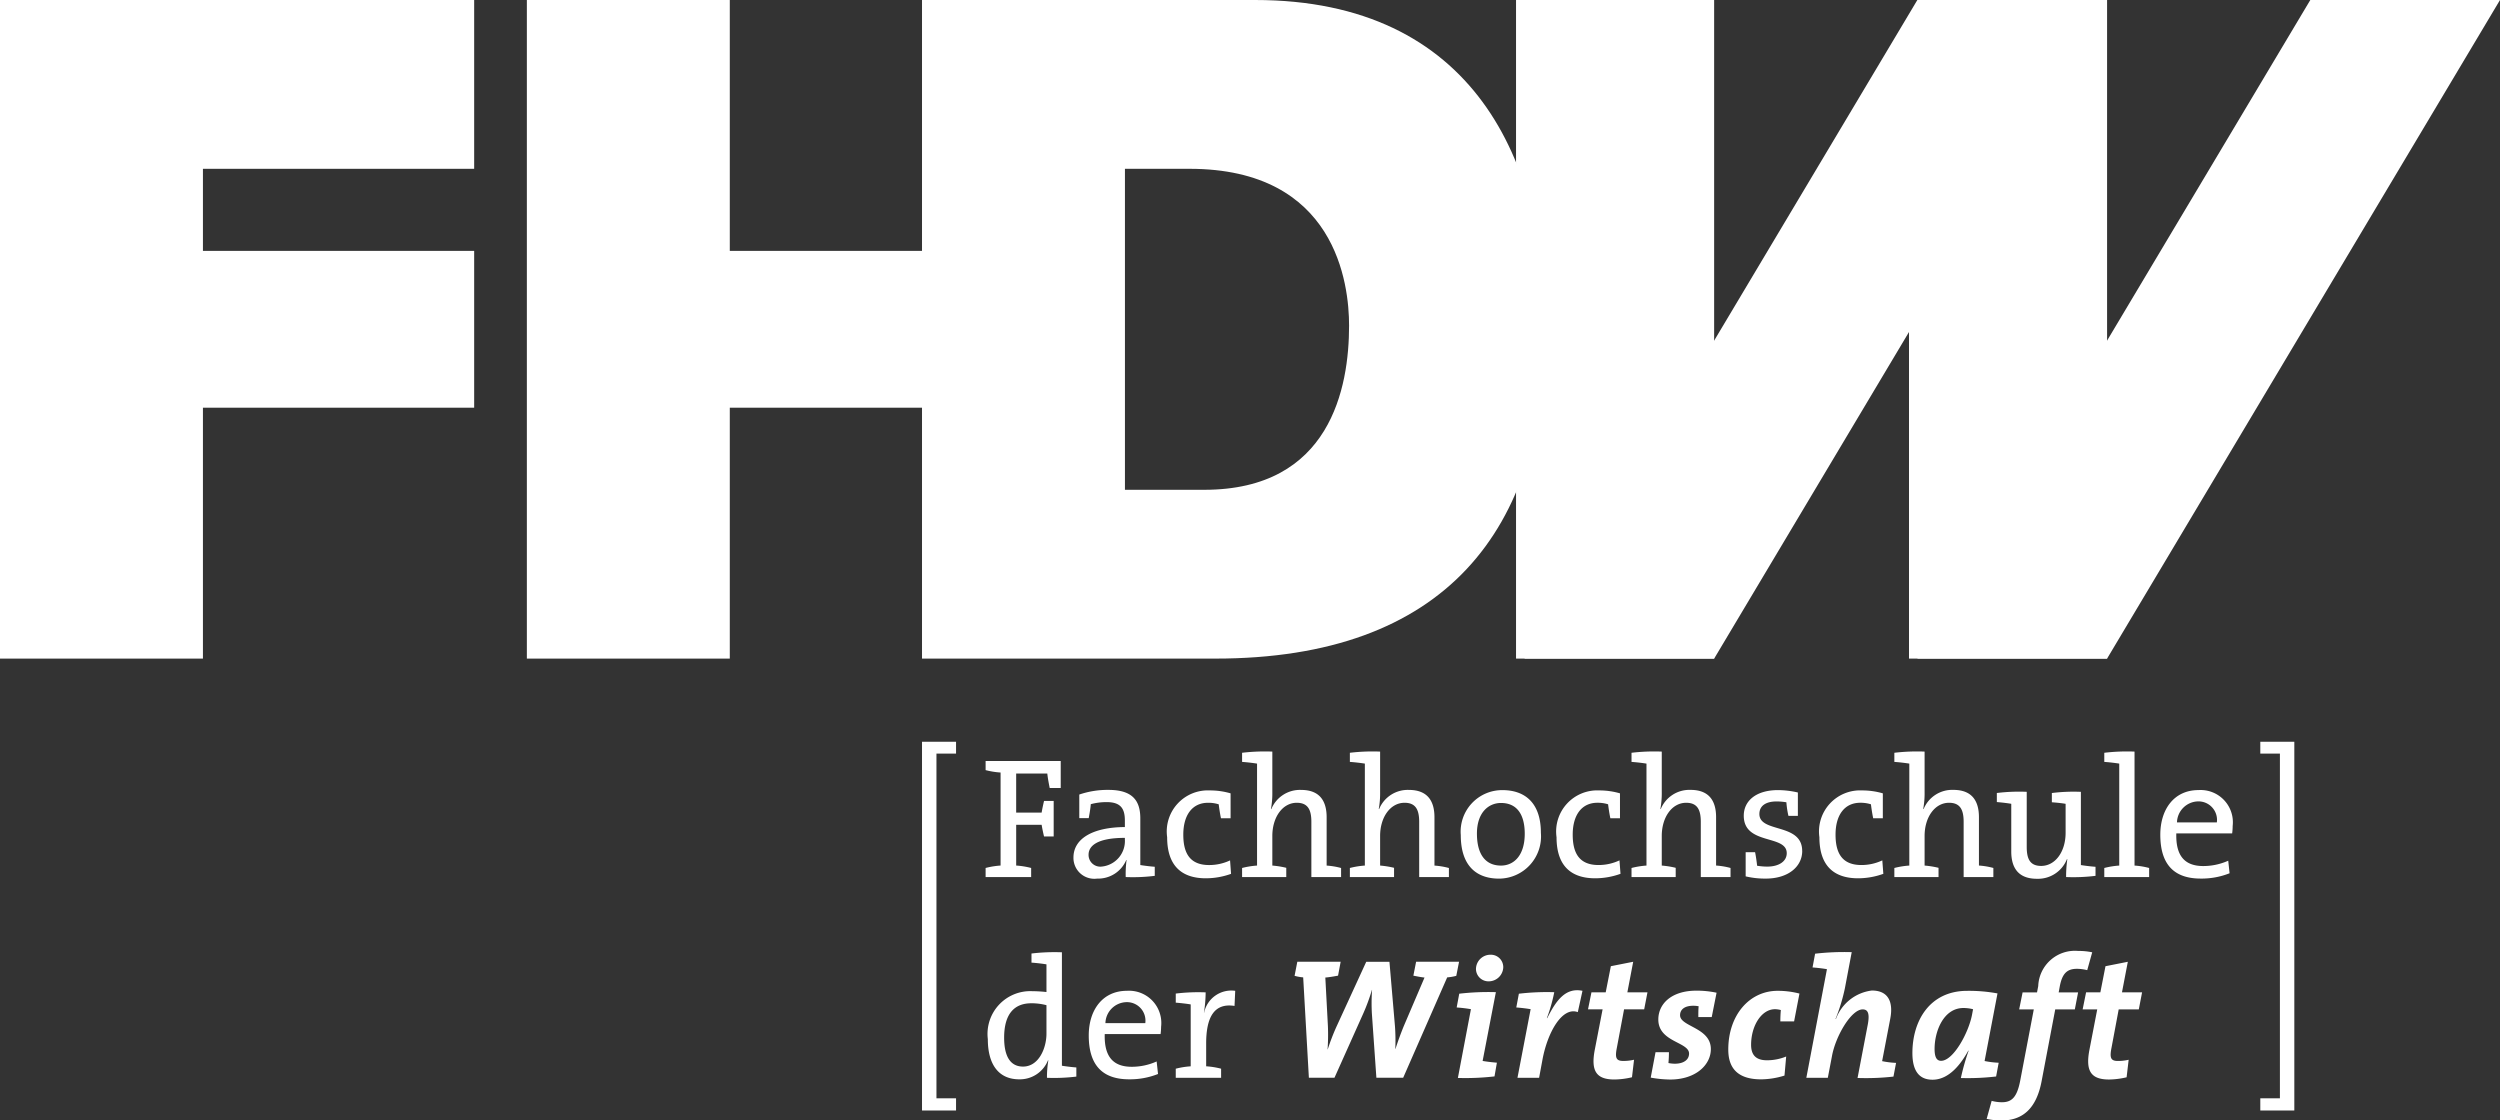
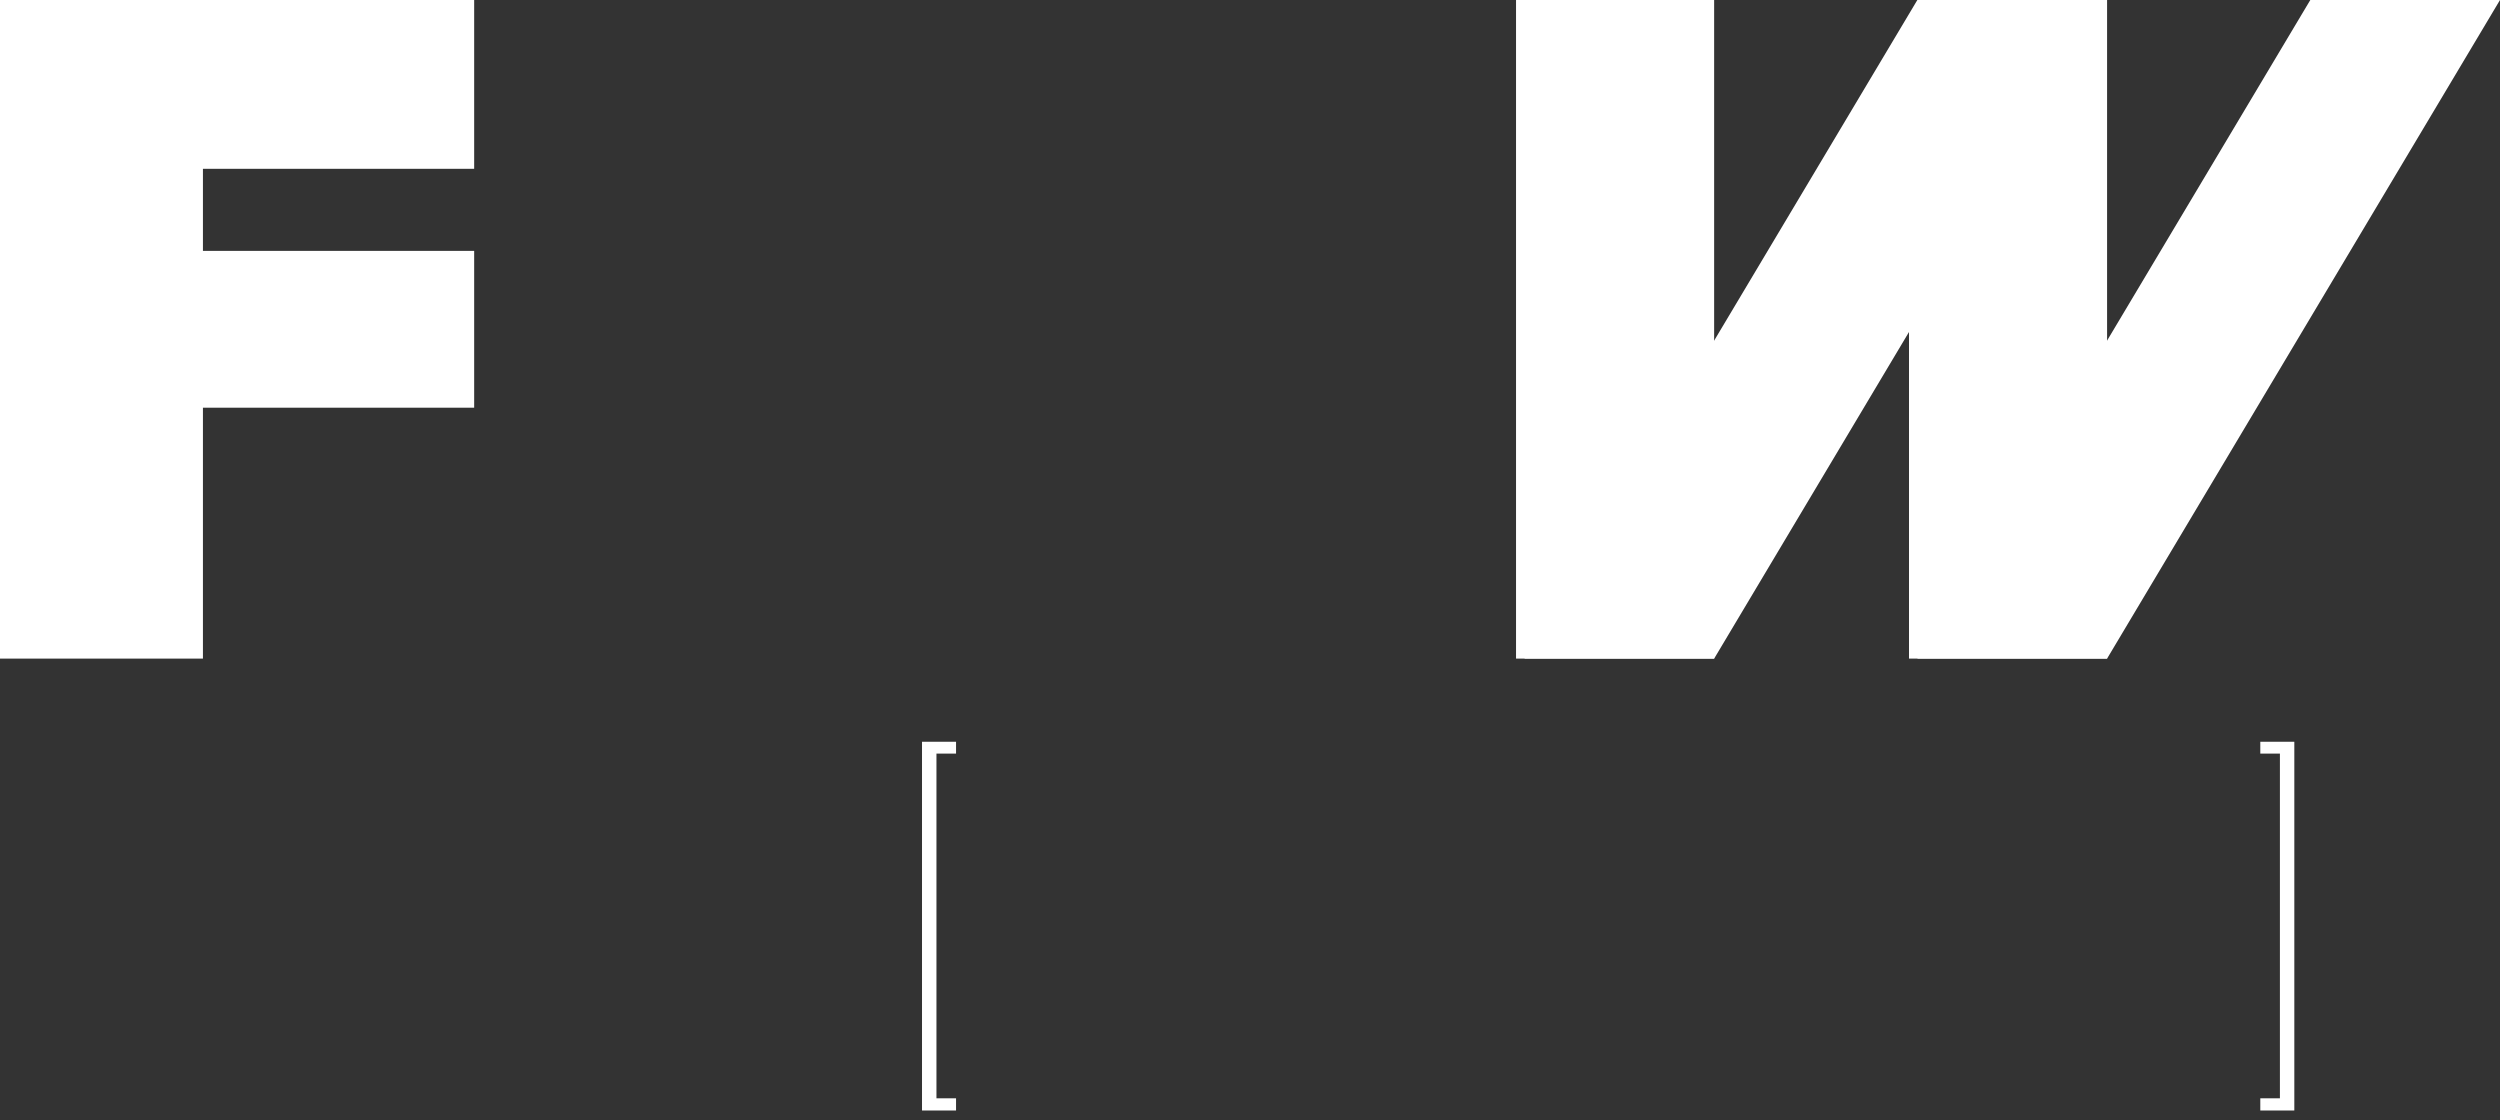
<svg xmlns="http://www.w3.org/2000/svg" viewBox="0 0 134.505 60.282">
  <rect x="0" y="0" width="134.505" height="60.282" fill="#333333" stroke="none" />
  <defs>
    <style>.cls-1{fill:#fff;}</style>
  </defs>
  <g id="Ebene_2" data-name="Ebene 2">
    <g id="Ebene_1-2" data-name="Ebene 1">
-       <path class="cls-1" d="M115.248,53.391h-1.082l.315-1.645-1.202.238-.276,1.407h-.768l-.185.915h.785l-.425,2.202c-.204,1.101.074,1.572,1.063,1.572a4.308,4.308,0,0,0,.943-.12l.11-.943a2.506,2.506,0,0,1-.573.065c-.379,0-.462-.148-.351-.703l.388-2.073h1.082Zm-2.683-2.155a3.484,3.484,0,0,0-.749-.073,1.975,1.975,0,0,0-2.155,1.887l-.065.342H108.82l-.185.915h.787l-.732,3.84c-.177.916-.472,1.156-.989,1.156a2.226,2.226,0,0,1-.546-.074l-.269.97a3.741,3.741,0,0,0,.795.085c1.147,0,1.888-.647,2.164-2.128l.731-3.849h1.054l.176-.915h-1.045l.056-.305c.13-.704.389-.963.925-.963a2.295,2.295,0,0,1,.555.073Zm-6.41,3.062-.056.296c-.184.972-1.008,2.48-1.664,2.48-.232,0-.351-.185-.351-.639,0-.962.489-2.202,1.553-2.202a2.065,2.065,0,0,1,.519.066m1.313-.851a8.531,8.531,0,0,0-1.627-.139c-2.018,0-2.951,1.609-2.951,3.348,0,.981.38,1.434,1.082,1.434.916,0,1.554-.887,1.924-1.562h.019a12.536,12.536,0,0,0-.418,1.471,13.093,13.093,0,0,0,1.897-.083l.138-.739a4.834,4.834,0,0,1-.758-.093Zm-5.457,3.737a4.717,4.717,0,0,1-.75-.093l.436-2.276c.175-.896-.093-1.524-.99-1.524a2.373,2.373,0,0,0-1.933,1.534l-.018-.01a9.663,9.663,0,0,0,.5-1.636l.369-1.952a13.525,13.525,0,0,0-1.97.083l-.138.74c.268.018.564.056.775.093l-1.109,5.845H98.34l.223-1.165c.193-1.073,1.035-2.517,1.654-2.517.287,0,.379.231.277.796L99.94,57.997a13.183,13.183,0,0,0,1.932-.074ZM96.814,53.456a4.633,4.633,0,0,0-1.175-.148c-1.498,0-2.654,1.285-2.654,3.163,0,.981.49,1.6,1.766,1.6a4.34,4.34,0,0,0,1.258-.203L96.1,56.842a2.724,2.724,0,0,1-1.035.203c-.656,0-.852-.352-.852-.833,0-1.019.555-1.915,1.287-1.915a1.264,1.264,0,0,1,.314.046c-.02.194-.028.426-.028.611h.74Zm-4.459-.046a5.228,5.228,0,0,0-1.081-.111c-1.351,0-2.053.711-2.053,1.553,0,1.221,1.654,1.203,1.654,1.832,0,.343-.305.546-.768.546a1.754,1.754,0,0,1-.342-.037c.018-.185.027-.398.027-.583h-.721l-.259,1.368a6.215,6.215,0,0,0,1.044.103c1.388,0,2.191-.794,2.191-1.637,0-1.166-1.656-1.202-1.656-1.822,0-.307.242-.51.705-.51a1.377,1.377,0,0,1,.295.028c-.018.186-.018.379-.018.582h.721Zm-3.718-.02h-1.082l.314-1.645-1.202.238-.277,1.407h-.767l-.185.915h.785l-.426,2.202c-.203,1.101.074,1.572,1.064,1.572a4.301,4.301,0,0,0,.943-.12l.111-.943a2.522,2.522,0,0,1-.574.065c-.379,0-.463-.148-.352-.703l.389-2.073h1.082Zm-3.496-.083c-.897-.185-1.406.489-1.897,1.47h-.02a8.74,8.74,0,0,0,.398-1.395,12.916,12.916,0,0,0-1.904.082l-.139.74c.258.018.564.056.776.093l-.009.028-.703,3.661h1.164l.185-.998c.278-1.471,1.065-2.84,1.897-2.534Zm-4.605,3.867c-.259-.02-.554-.056-.768-.093l.713-3.701a13.484,13.484,0,0,0-1.971.083l-.138.741a7.539,7.539,0,0,1,.767.092l-.702,3.7a13.813,13.813,0,0,0,1.97-.083Zm.342-5.162a.668.668,0,0,0-.683-.646.779.779,0,0,0-.785.767.672.672,0,0,0,.684.665.784.784,0,0,0,.785-.785M78.5,51.745H76.189l-.147.748c.184.036.415.083.6.102l-1.127,2.637c-.157.389-.297.769-.436,1.202h-.009a10.522,10.522,0,0,0-.018-1.221l-.297-3.468h-1.248l-1.6,3.486a11.714,11.714,0,0,0-.473,1.23h-.008a11.342,11.342,0,0,0,.018-1.258l-.139-2.609c.231-.018.481-.065.685-.102l.14-.748h-2.332l-.147.757a2.428,2.428,0,0,0,.463.084l.306,5.4h1.377L73.35,54.519a10.372,10.372,0,0,0,.462-1.258H73.82a9.978,9.978,0,0,0-.009,1.286l.241,3.439h1.441l2.368-5.4a2.755,2.755,0,0,0,.49-.084ZM66.457,53.308a1.498,1.498,0,0,0-1.674,1.174h-.009a7.112,7.112,0,0,0,.092-1.091,10.076,10.076,0,0,0-1.608.065v.489c.268.02.582.057.804.094v3.331a4.252,4.252,0,0,0-.804.129v.488h2.44V57.498a4.246,4.246,0,0,0-.804-.129V56.138c0-1.471.471-2.183,1.526-2.017Zm-4.838,1.739h-2.145a1.161,1.161,0,0,1,1.119-1.129.996.996,0,0,1,1.026,1.129m.851.194a1.737,1.737,0,0,0-1.84-1.934c-1.304,0-2.053,1.026-2.053,2.404,0,1.62.758,2.358,2.173,2.358a4.09,4.09,0,0,0,1.554-.286l-.074-.675a3.264,3.264,0,0,1-1.341.287c-.98,0-1.489-.527-1.452-1.759h3.005a3.335,3.335,0,0,0,.028-.397m-6.168.369c0,.806-.426,1.776-1.259,1.776-.694,0-1.018-.564-1.018-1.554,0-1.323.583-1.852,1.462-1.852a3.167,3.167,0,0,1,.815.103Zm1.608,2.312v-.489c-.25-.019-.555-.056-.777-.093V51.235a10.431,10.431,0,0,0-1.637.066v.49c.269.019.584.056.806.093V53.373a7.603,7.603,0,0,0-.778-.046,2.302,2.302,0,0,0-2.377,2.58c0,1.342.564,2.163,1.692,2.163a1.63,1.63,0,0,0,1.546-1.025l.018.009a5.399,5.399,0,0,0-.074.934,9.835,9.835,0,0,0,1.581-.065" />
-       <path class="cls-1" d="M119.272,44.247h-2.146a1.162,1.162,0,0,1,1.119-1.13.997.997,0,0,1,1.026,1.13m.851.194a1.736,1.736,0,0,0-1.84-1.933c-1.304,0-2.053,1.025-2.053,2.403,0,1.619.758,2.358,2.174,2.358a4.068,4.068,0,0,0,1.553-.286l-.073-.675a3.282,3.282,0,0,1-1.341.287c-.982,0-1.489-.527-1.452-1.758h3.005a3.236,3.236,0,0,0,.027-.398m-5.28,2.127V40.437a10.354,10.354,0,0,0-1.627.064v.491c.269.019.583.056.805.092v5.485a4.45,4.45,0,0,0-.805.13v.489h2.413v-.489a4.086,4.086,0,0,0-.786-.13m-2.099.555v-.489c-.26-.019-.565-.056-.787-.093v-3.94a9.434,9.434,0,0,0-1.562.064v.498c.25.018.527.046.74.083v1.56c0,1.015-.555,1.781-1.315,1.781-.602,0-.777-.379-.777-1.025V42.601a9.779,9.779,0,0,0-1.608.064v.488c.25.02.556.056.776.093v2.566c0,.811.324,1.468,1.379,1.468a1.675,1.675,0,0,0,1.619-1.062l.018.009a6.619,6.619,0,0,0-.065.96,9.704,9.704,0,0,0,1.582-.065m-5.496.065v-.489a3.981,3.981,0,0,0-.776-.13v-2.6c0-.814-.323-1.471-1.377-1.471a1.664,1.664,0,0,0-1.601,1.035l-.02-.009a4.615,4.615,0,0,0,.074-.915V40.437a10.354,10.354,0,0,0-1.627.064v.491c.269.019.582.056.805.092v5.485a4.422,4.422,0,0,0-.805.13v.489h2.377v-.498a4.826,4.826,0,0,0-.75-.121V44.977c0-1.018.556-1.786,1.315-1.786.602,0,.786.379.786,1.027v2.969Zm-5.92-.175-.055-.722a2.626,2.626,0,0,1-1.129.25c-1.082,0-1.387-.703-1.387-1.638,0-1.036.472-1.712,1.332-1.712a1.838,1.838,0,0,1,.572.083c.028.222.065.481.121.75h.519V42.684a3.918,3.918,0,0,0-1.101-.157,2.211,2.211,0,0,0-2.312,2.516c0,1.693.943,2.211,2.081,2.211a4.022,4.022,0,0,0,1.358-.24m-4.365-1.23c0-1.526-2.303-.953-2.303-1.989,0-.417.314-.676.934-.676a3.248,3.248,0,0,1,.519.046,4.788,4.788,0,0,0,.11.731h.508V42.638a4.839,4.839,0,0,0-1.063-.129c-1.202,0-1.848.591-1.848,1.377,0,1.601,2.312.999,2.312,2.017,0,.444-.427.722-1.046.722a3.394,3.394,0,0,1-.547-.046c-.027-.24-.065-.509-.11-.73H93.92V47.15a4.475,4.475,0,0,0,1.082.12c1.222,0,1.961-.655,1.961-1.488m-3.857,1.405v-.489a3.993,3.993,0,0,0-.777-.13v-2.6c0-.814-.322-1.471-1.377-1.471a1.666,1.666,0,0,0-1.601,1.035l-.019-.009a4.684,4.684,0,0,0,.074-.915V40.437a10.349,10.349,0,0,0-1.627.064v.491c.268.019.582.056.805.092v5.485a4.422,4.422,0,0,0-.805.13v.489h2.377v-.498a4.844,4.844,0,0,0-.75-.121V44.977c0-1.018.555-1.786,1.313-1.786.603,0,.787.379.787,1.027v2.969Zm-5.92-.175-.055-.722a2.633,2.633,0,0,1-1.129.25c-1.082,0-1.387-.703-1.387-1.638,0-1.036.471-1.712,1.332-1.712a1.842,1.842,0,0,1,.572.083c.027.222.065.481.121.75h.518V42.684a3.917,3.917,0,0,0-1.101-.157,2.211,2.211,0,0,0-2.312,2.516c0,1.693.942,2.211,2.08,2.211a4.029,4.029,0,0,0,1.359-.24m-5.15-2.155c0,1.175-.593,1.711-1.277,1.711-.842,0-1.295-.61-1.295-1.721,0-1.139.629-1.647,1.295-1.647.851,0,1.277.611,1.277,1.657m.869-.047c0-1.656-.897-2.302-2.072-2.302a2.235,2.235,0,0,0-2.238,2.423c0,1.619.812,2.339,2.062,2.339a2.271,2.271,0,0,0,2.248-2.46m-4.949,2.377v-.489a4.019,4.019,0,0,0-.777-.13v-2.6c0-.814-.323-1.471-1.378-1.471a1.665,1.665,0,0,0-1.601,1.035l-.018-.009a4.774,4.774,0,0,0,.073-.915V40.437a10.36,10.36,0,0,0-1.627.064v.491c.269.019.584.056.806.092v5.485a4.449,4.449,0,0,0-.806.13v.489h2.377v-.498a4.807,4.807,0,0,0-.75-.121V44.977c0-1.018.556-1.786,1.315-1.786.602,0,.787.379.787,1.027v2.969Zm-5.801,0v-.489a3.993,3.993,0,0,0-.777-.13v-2.6c0-.814-.322-1.471-1.377-1.471a1.666,1.666,0,0,0-1.601,1.035l-.018-.009a4.691,4.691,0,0,0,.074-.915V40.437a10.363,10.363,0,0,0-1.627.064v.491c.269.019.583.056.805.092v5.485a4.437,4.437,0,0,0-.805.13v.489h2.377v-.498a4.848,4.848,0,0,0-.75-.121V44.977c0-1.018.556-1.786,1.313-1.786.603,0,.787.379.787,1.027v2.969Zm-5.92-.175L66.18,46.291a2.63,2.63,0,0,1-1.129.25c-1.082,0-1.387-.703-1.387-1.638,0-1.036.472-1.712,1.332-1.712a1.844,1.844,0,0,1,.573.083c.028.222.065.481.121.75h.518V42.684a3.913,3.913,0,0,0-1.101-.157,2.211,2.211,0,0,0-2.312,2.516c0,1.693.943,2.211,2.081,2.211a4.028,4.028,0,0,0,1.359-.24M60.52,45.162a1.381,1.381,0,0,1-1.25,1.462.631.631,0,0,1-.703-.638c0-.454.426-.907,1.953-.907Zm1.608,1.961v-.489c-.249-.019-.555-.056-.777-.093V44.033c0-.916-.378-1.535-1.71-1.535a4.696,4.696,0,0,0-1.573.25v1.268h.508c.047-.259.093-.52.111-.75a3.259,3.259,0,0,1,.852-.111c.75,0,.981.342.981.99v.352c-1.74.01-2.766.629-2.766,1.639A1.123,1.123,0,0,0,59.03,47.27a1.64,1.64,0,0,0,1.564-.998h.018a5.636,5.636,0,0,0-.046.915,9.455,9.455,0,0,0,1.562-.065m-5.059-4.726V40.944H53.028v.49a4.246,4.246,0,0,0,.805.129v5.005a4.41,4.41,0,0,0-.805.13v.489h2.45v-.489a4.407,4.407,0,0,0-.805-.13V44.375h1.369c.037.223.084.444.13.63h.518V43.091h-.518c-.046.193-.093.406-.13.629H54.672V41.619h1.675c.027.249.073.499.129.777Z" />
      <polygon class="cls-1" points="49.606 39.908 49.606 59.747 51.437 59.747 51.437 59.091 50.383 59.091 50.383 40.545 51.437 40.545 51.437 39.908 49.606 39.908" />
      <polygon class="cls-1" points="121.609 39.908 121.609 40.545 122.664 40.545 122.664 59.091 121.609 59.091 121.609 59.747 123.439 59.747 123.439 39.908 121.609 39.908" />
      <polygon class="cls-1" points="0 0 0 35.434 10.918 35.434 10.918 21.935 25.511 21.935 25.511 13.498 10.918 13.498 10.918 9.082 25.511 9.082 25.511 0 0 0" />
-       <polygon class="cls-1" points="28.346 0 28.346 35.434 39.264 35.434 39.264 21.935 57.564 21.935 57.564 13.498 39.264 13.498 39.264 0 28.346 0" />
      <rect class="cls-1" x="81.566" width="10.658" height="35.434" />
      <polygon class="cls-1" points="103.157 0 82.018 35.434 92.225 35.434 105.533 13.126 113.365 0 103.157 0" />
      <polygon class="cls-1" points="124.299 0 103.157 35.434 113.365 35.434 134.505 0 124.299 0" />
      <polygon class="cls-1" points="103.4 0 102.708 15.226 102.708 35.434 113.365 35.434 113.365 0 103.4 0" />
-       <path class="cls-1" d="M60.524,9.082h3.474c7.89,0,8.585,6.203,8.585,8.437,0,3.324-.994,8.833-7.792,8.833H60.524ZM49.606,35.434H65.387c12.357,0,17.758-6.899,17.758-17.767C83.145,8.734,79.332,0,67.522,0H49.606Z" />
    </g>
  </g>
</svg>